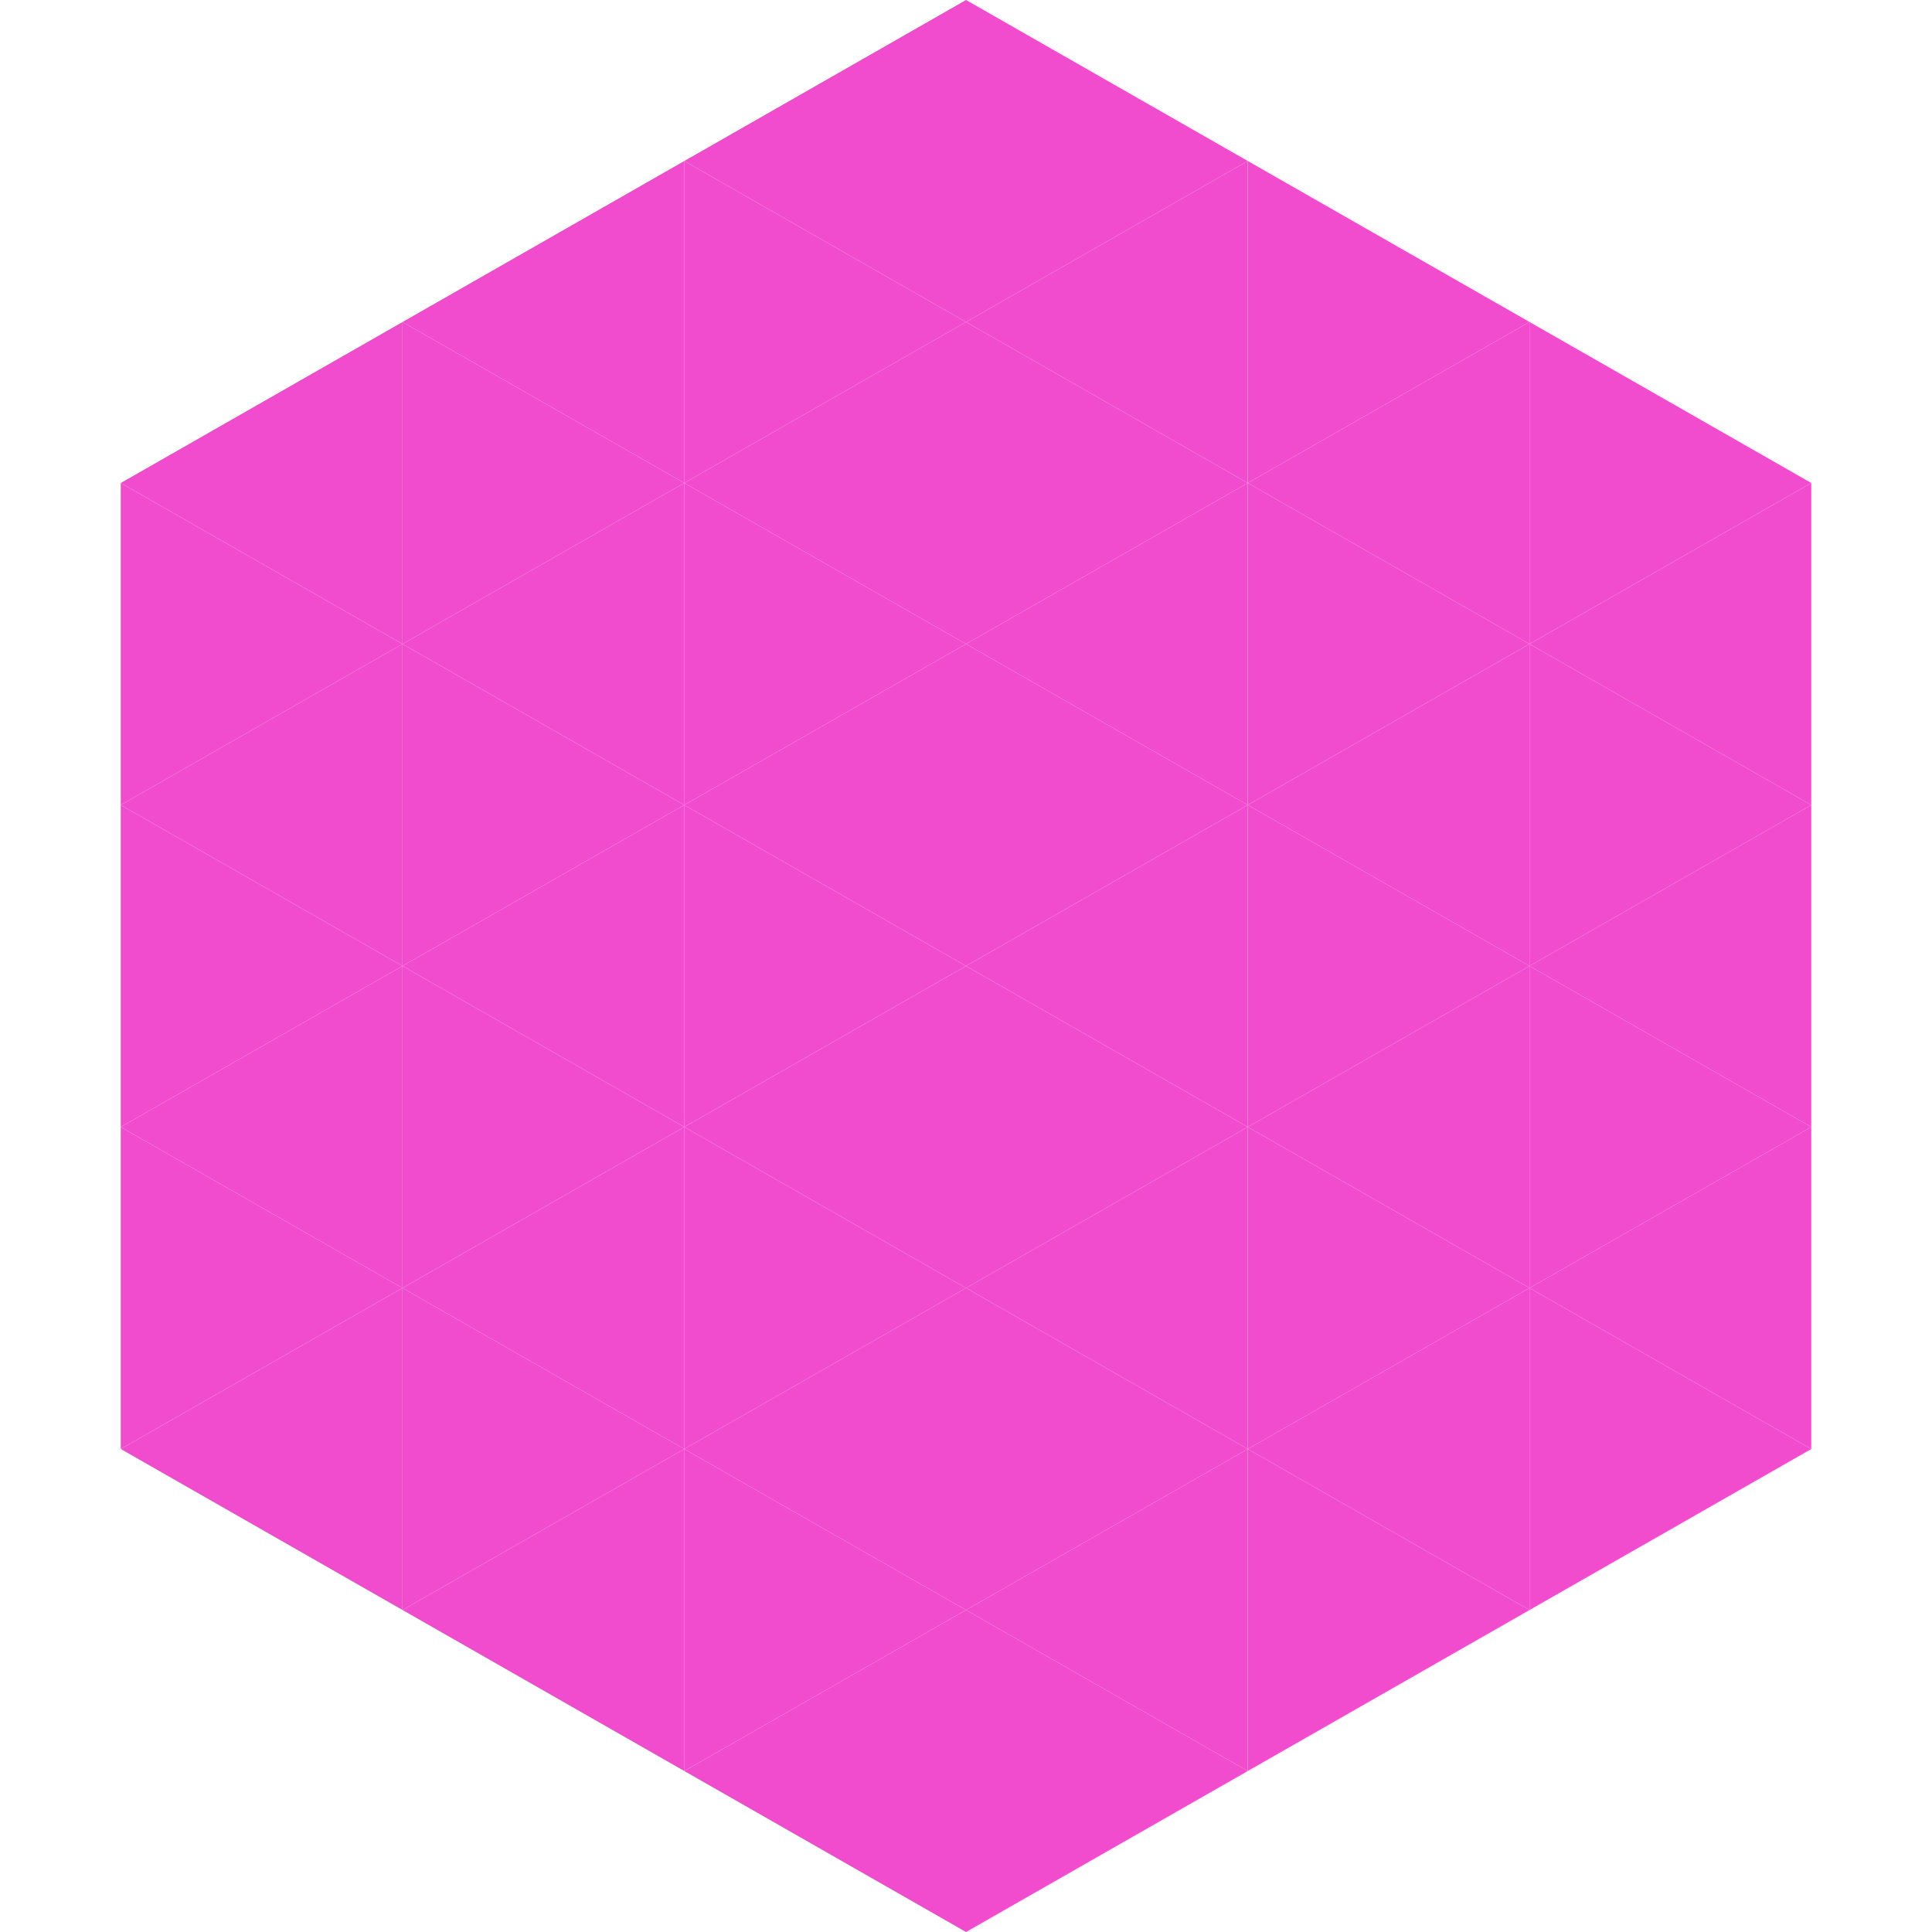
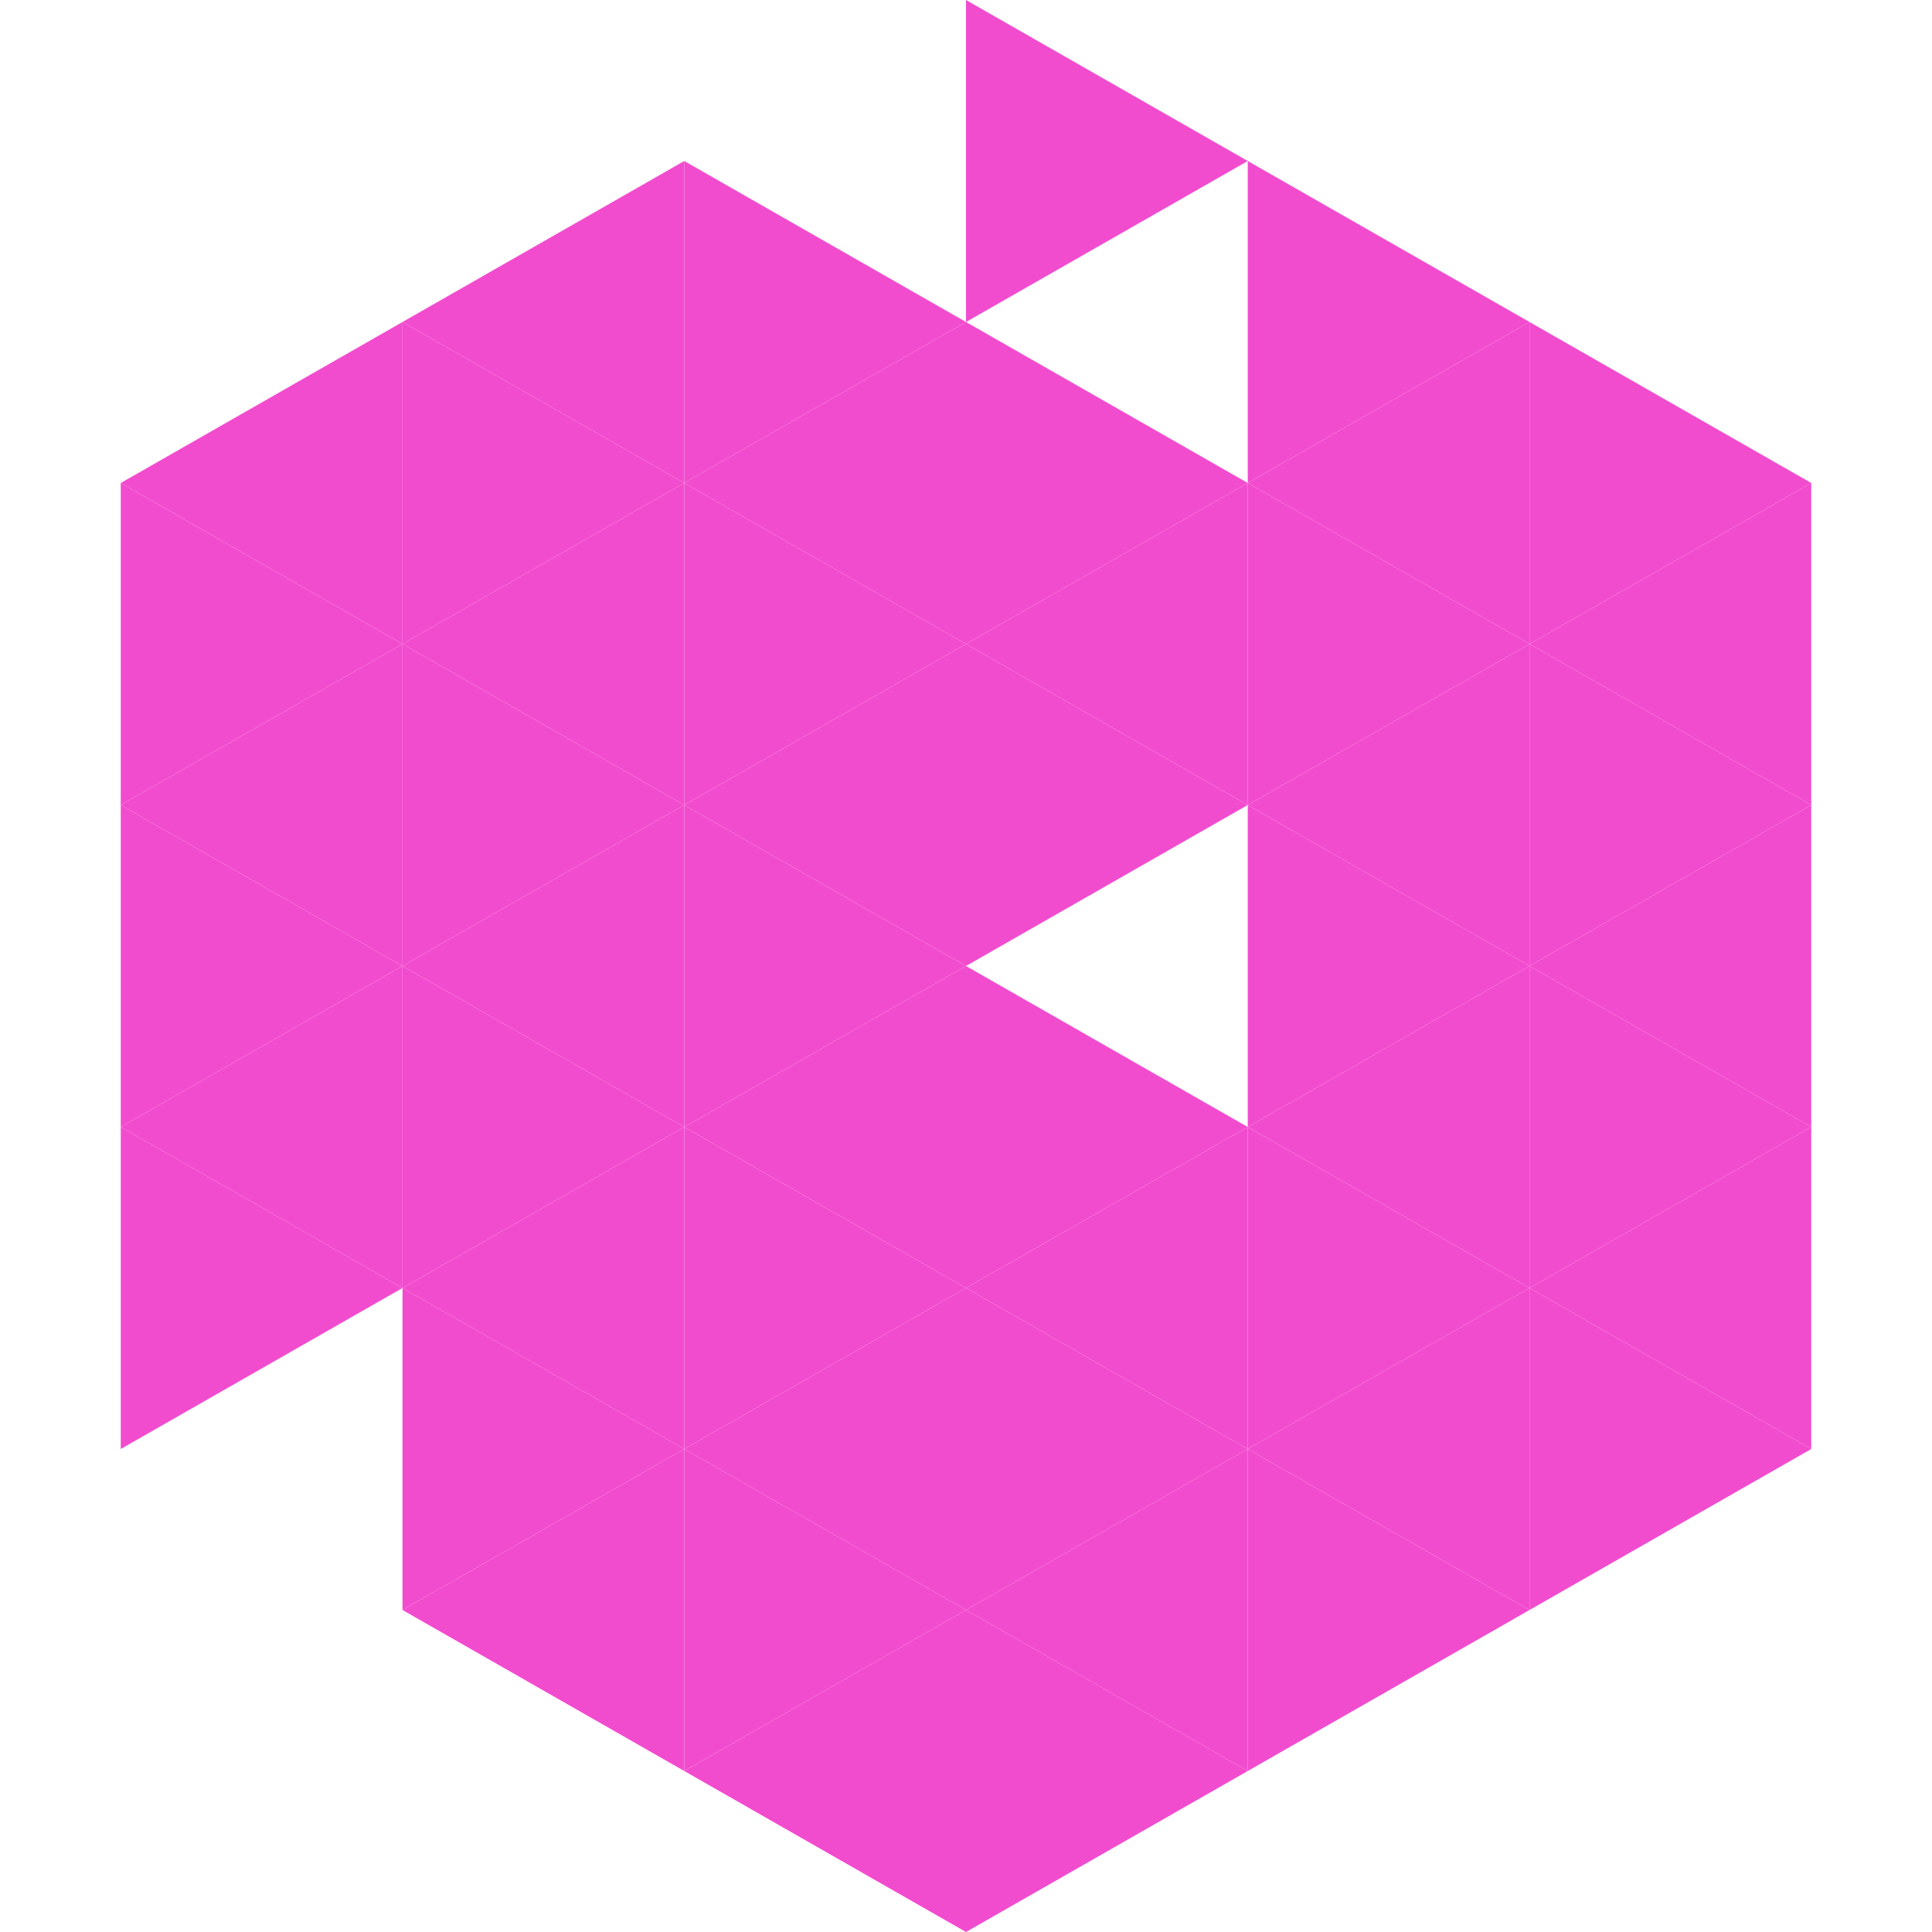
<svg xmlns="http://www.w3.org/2000/svg" width="240" height="240">
  <polygon points="50,40 15,60 50,80" style="fill:rgb(242,76,206)" />
  <polygon points="190,40 225,60 190,80" style="fill:rgb(242,76,206)" />
  <polygon points="15,60 50,80 15,100" style="fill:rgb(242,76,206)" />
  <polygon points="225,60 190,80 225,100" style="fill:rgb(242,76,206)" />
  <polygon points="50,80 15,100 50,120" style="fill:rgb(242,76,206)" />
  <polygon points="190,80 225,100 190,120" style="fill:rgb(242,76,206)" />
  <polygon points="15,100 50,120 15,140" style="fill:rgb(242,76,206)" />
  <polygon points="225,100 190,120 225,140" style="fill:rgb(242,76,206)" />
  <polygon points="50,120 15,140 50,160" style="fill:rgb(242,76,206)" />
  <polygon points="190,120 225,140 190,160" style="fill:rgb(242,76,206)" />
  <polygon points="15,140 50,160 15,180" style="fill:rgb(242,76,206)" />
  <polygon points="225,140 190,160 225,180" style="fill:rgb(242,76,206)" />
-   <polygon points="50,160 15,180 50,200" style="fill:rgb(242,76,206)" />
  <polygon points="190,160 225,180 190,200" style="fill:rgb(242,76,206)" />
  <polygon points="15,180 50,200 15,220" style="fill:rgb(255,255,255); fill-opacity:0" />
  <polygon points="225,180 190,200 225,220" style="fill:rgb(255,255,255); fill-opacity:0" />
  <polygon points="50,0 85,20 50,40" style="fill:rgb(255,255,255); fill-opacity:0" />
  <polygon points="190,0 155,20 190,40" style="fill:rgb(255,255,255); fill-opacity:0" />
  <polygon points="85,20 50,40 85,60" style="fill:rgb(242,76,206)" />
  <polygon points="155,20 190,40 155,60" style="fill:rgb(242,76,206)" />
  <polygon points="50,40 85,60 50,80" style="fill:rgb(242,76,206)" />
  <polygon points="190,40 155,60 190,80" style="fill:rgb(242,76,206)" />
  <polygon points="85,60 50,80 85,100" style="fill:rgb(242,76,206)" />
  <polygon points="155,60 190,80 155,100" style="fill:rgb(242,76,206)" />
  <polygon points="50,80 85,100 50,120" style="fill:rgb(242,76,206)" />
  <polygon points="190,80 155,100 190,120" style="fill:rgb(242,76,206)" />
  <polygon points="85,100 50,120 85,140" style="fill:rgb(242,76,206)" />
  <polygon points="155,100 190,120 155,140" style="fill:rgb(242,76,206)" />
  <polygon points="50,120 85,140 50,160" style="fill:rgb(242,76,206)" />
  <polygon points="190,120 155,140 190,160" style="fill:rgb(242,76,206)" />
  <polygon points="85,140 50,160 85,180" style="fill:rgb(242,76,206)" />
  <polygon points="155,140 190,160 155,180" style="fill:rgb(242,76,206)" />
  <polygon points="50,160 85,180 50,200" style="fill:rgb(242,76,206)" />
  <polygon points="190,160 155,180 190,200" style="fill:rgb(242,76,206)" />
  <polygon points="85,180 50,200 85,220" style="fill:rgb(242,76,206)" />
  <polygon points="155,180 190,200 155,220" style="fill:rgb(242,76,206)" />
-   <polygon points="120,0 85,20 120,40" style="fill:rgb(242,76,206)" />
  <polygon points="120,0 155,20 120,40" style="fill:rgb(242,76,206)" />
  <polygon points="85,20 120,40 85,60" style="fill:rgb(242,76,206)" />
-   <polygon points="155,20 120,40 155,60" style="fill:rgb(242,76,206)" />
  <polygon points="120,40 85,60 120,80" style="fill:rgb(242,76,206)" />
  <polygon points="120,40 155,60 120,80" style="fill:rgb(242,76,206)" />
  <polygon points="85,60 120,80 85,100" style="fill:rgb(242,76,206)" />
  <polygon points="155,60 120,80 155,100" style="fill:rgb(242,76,206)" />
  <polygon points="120,80 85,100 120,120" style="fill:rgb(242,76,206)" />
  <polygon points="120,80 155,100 120,120" style="fill:rgb(242,76,206)" />
  <polygon points="85,100 120,120 85,140" style="fill:rgb(242,76,206)" />
-   <polygon points="155,100 120,120 155,140" style="fill:rgb(242,76,206)" />
  <polygon points="120,120 85,140 120,160" style="fill:rgb(242,76,206)" />
  <polygon points="120,120 155,140 120,160" style="fill:rgb(242,76,206)" />
  <polygon points="85,140 120,160 85,180" style="fill:rgb(242,76,206)" />
  <polygon points="155,140 120,160 155,180" style="fill:rgb(242,76,206)" />
  <polygon points="120,160 85,180 120,200" style="fill:rgb(242,76,206)" />
  <polygon points="120,160 155,180 120,200" style="fill:rgb(242,76,206)" />
  <polygon points="85,180 120,200 85,220" style="fill:rgb(242,76,206)" />
  <polygon points="155,180 120,200 155,220" style="fill:rgb(242,76,206)" />
  <polygon points="120,200 85,220 120,240" style="fill:rgb(242,76,206)" />
  <polygon points="120,200 155,220 120,240" style="fill:rgb(242,76,206)" />
  <polygon points="85,220 120,240 85,260" style="fill:rgb(255,255,255); fill-opacity:0" />
  <polygon points="155,220 120,240 155,260" style="fill:rgb(255,255,255); fill-opacity:0" />
</svg>